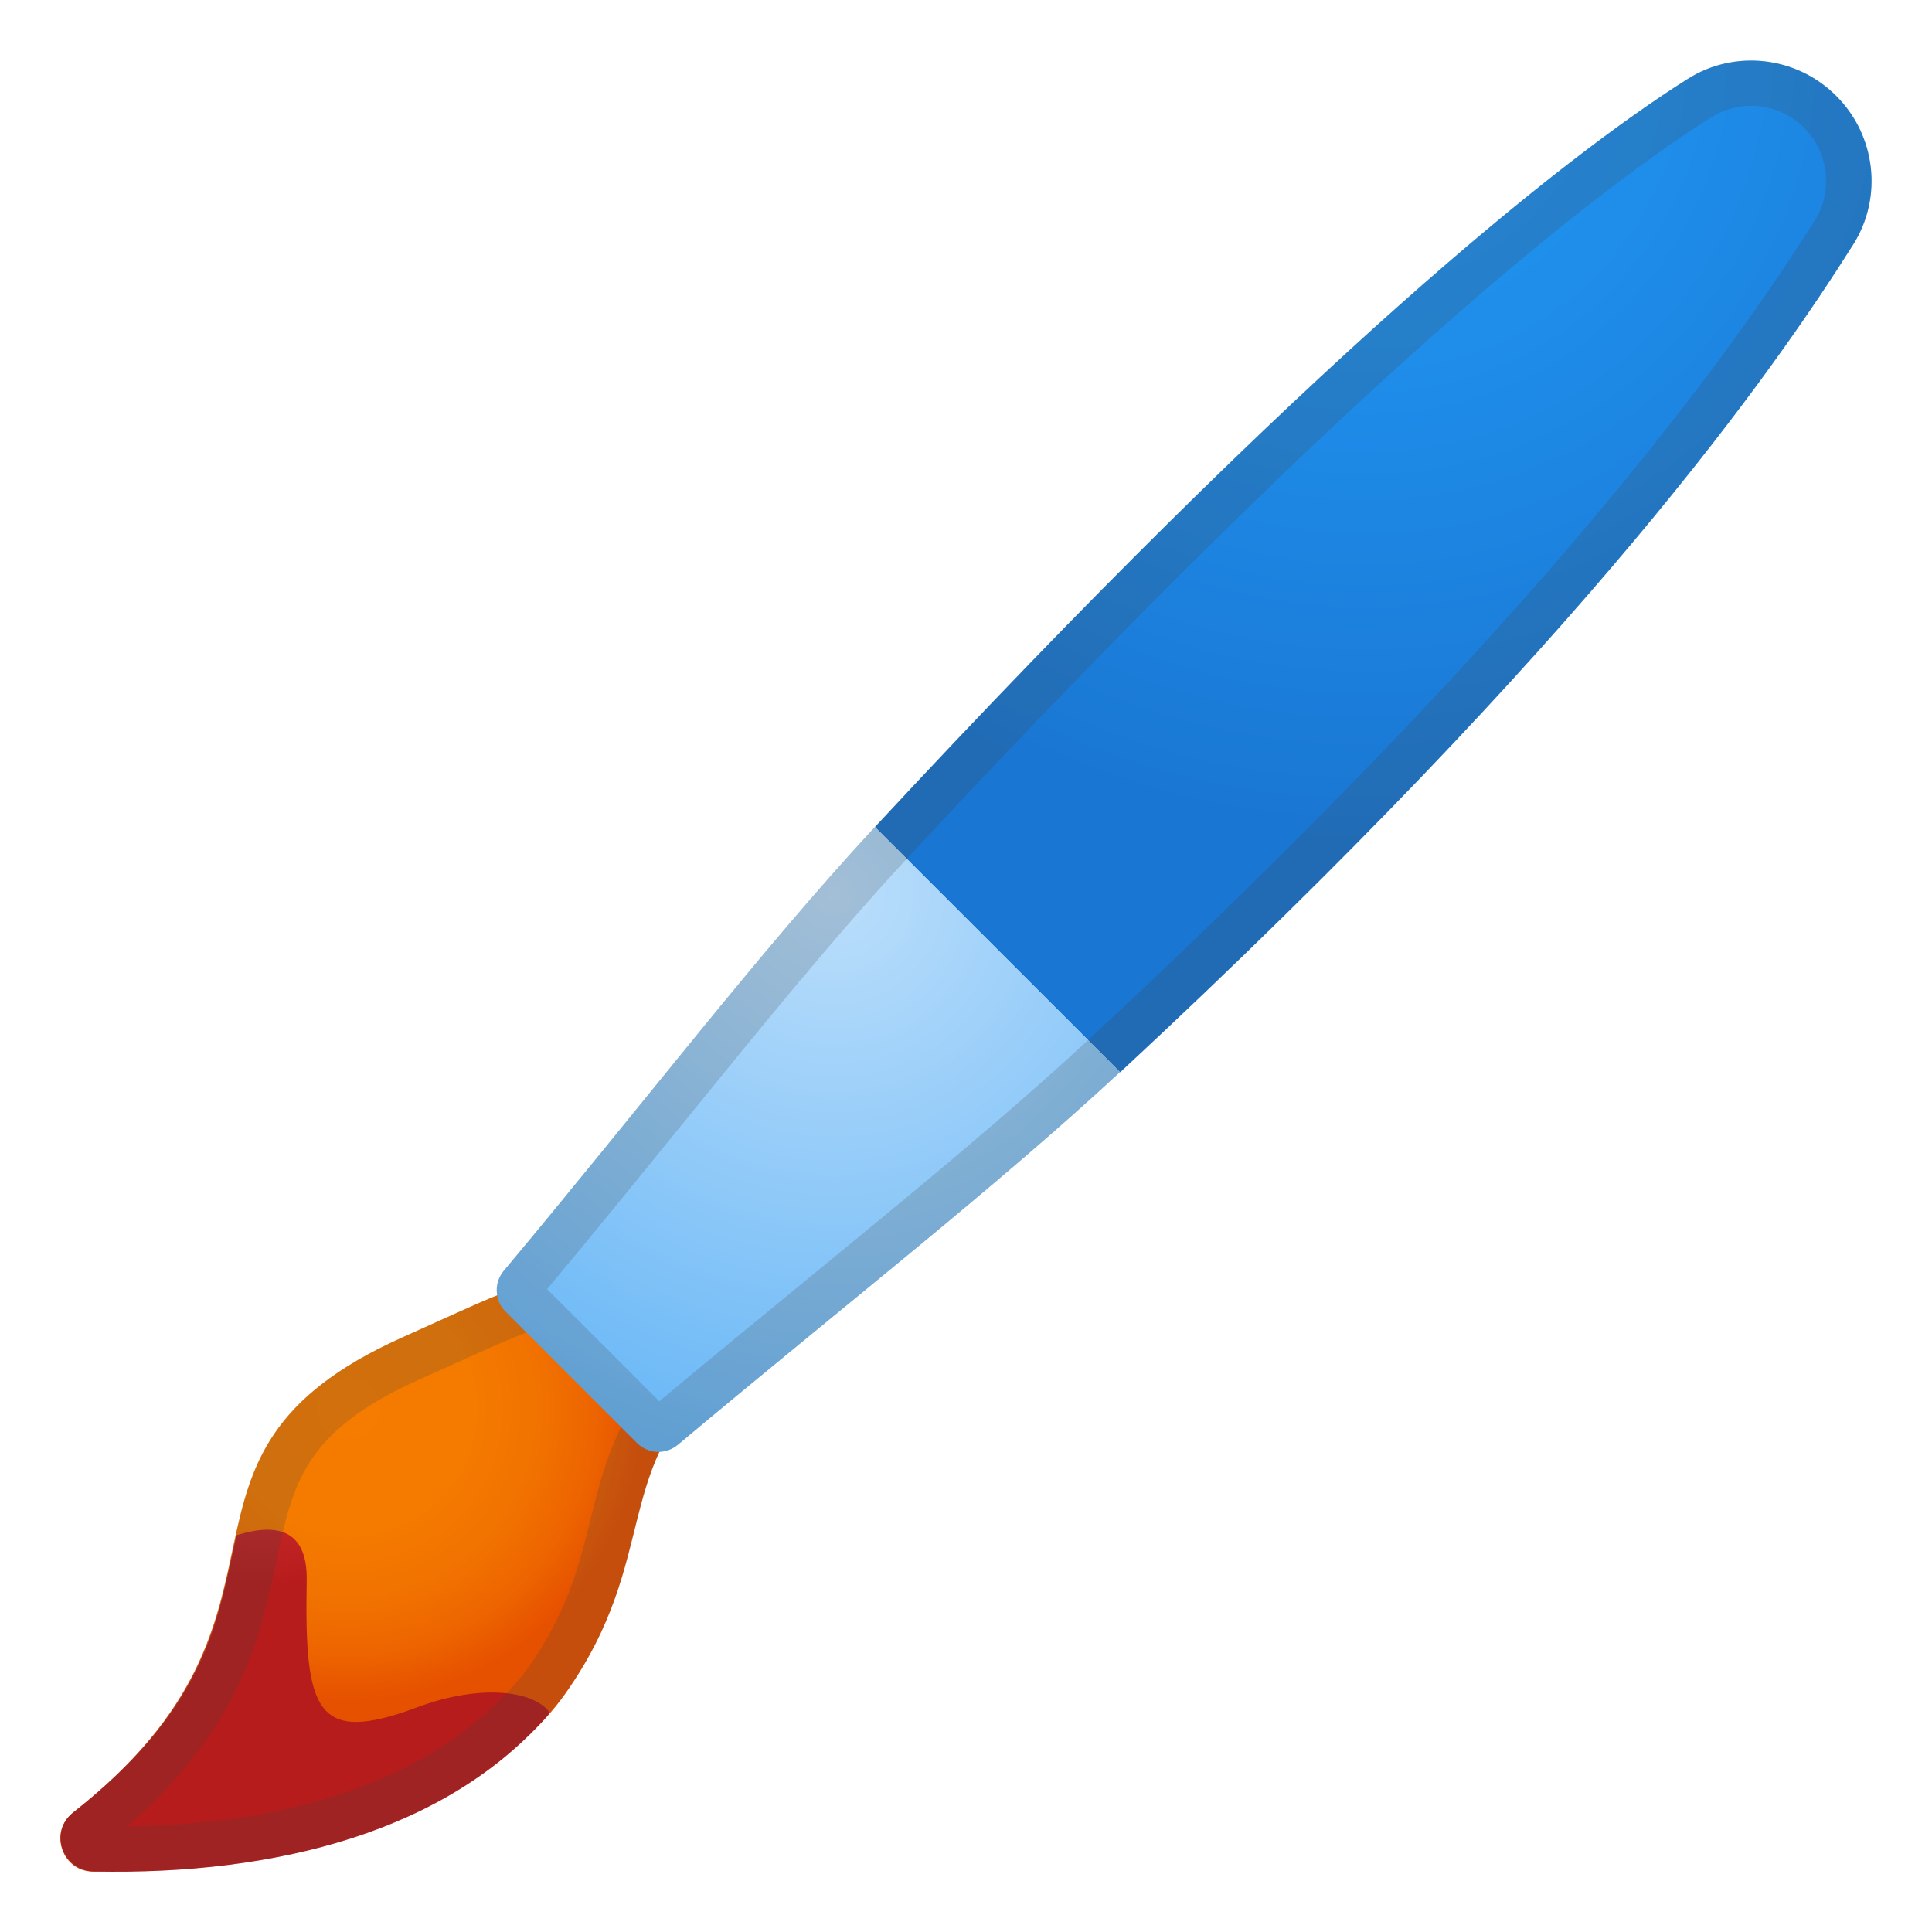
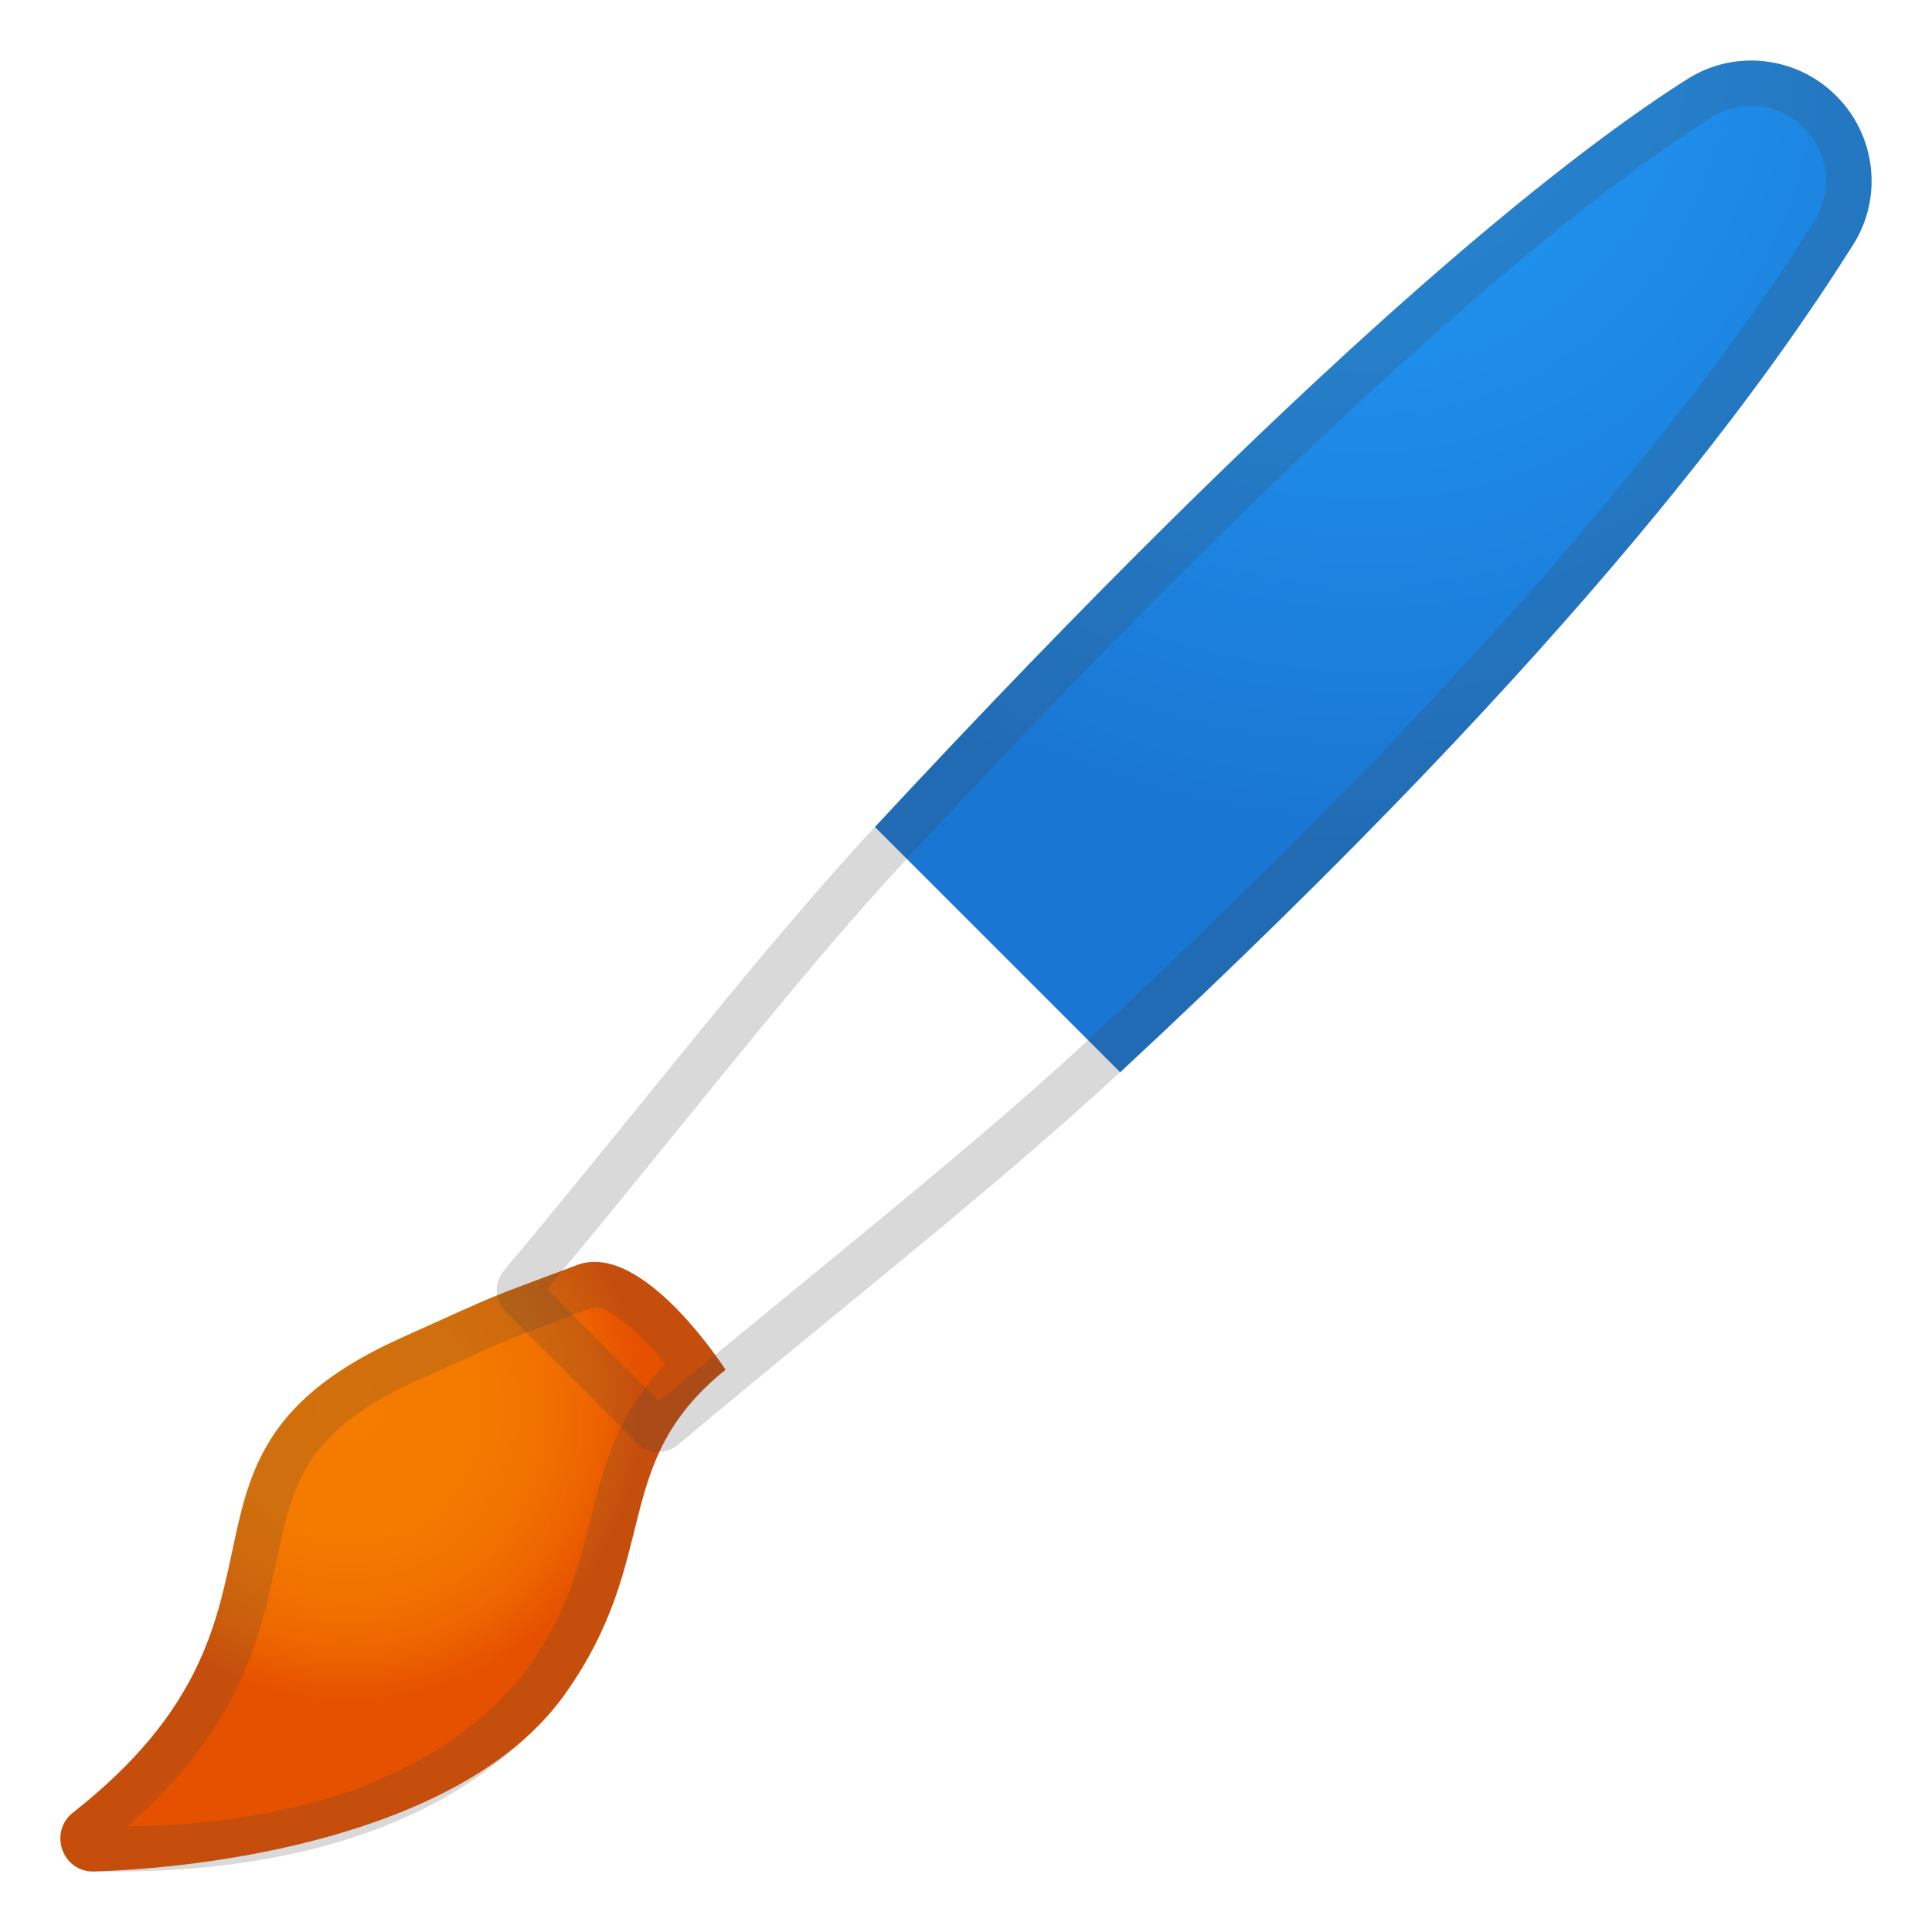
<svg xmlns="http://www.w3.org/2000/svg" width="16" height="16" viewBox="0 0 16 16" fill="none">
  <path d="M6.008 11.344C6.008 11.344 5.325 10.274 4.781 10.476C3.954 10.786 4.21 10.681 3.329 11.077C1.121 12.069 2.728 13.344 0.606 15.01C0.399 15.172 0.516 15.507 0.779 15.499C1.956 15.46 3.891 15.135 4.676 14.034C5.491 12.887 5.039 12.125 6.008 11.344V11.344Z" fill="url(#paint0_radial)" />
-   <path d="M3.453 14.14C2.618 14.451 2.52 14.179 2.54 13.091C2.548 12.66 2.286 12.611 1.959 12.714C1.805 13.366 1.75 14.112 0.608 15.01C0.4 15.172 0.518 15.494 0.78 15.499C2.293 15.53 3.709 15.167 4.554 14.186C4.429 14.002 3.984 13.941 3.453 14.14V14.14Z" fill="url(#paint1_radial)" />
  <path opacity="0.2" d="M4.925 10.825C5.047 10.825 5.292 11.029 5.509 11.294C5.104 11.724 4.995 12.16 4.89 12.584C4.796 12.963 4.699 13.354 4.371 13.815C4.344 13.854 4.309 13.895 4.27 13.94L4.254 13.959C4.234 13.981 4.214 14.002 4.192 14.024L4.187 14.029C3.36 14.906 2.046 15.113 1.055 15.125C1.996 14.304 2.159 13.541 2.289 12.929C2.426 12.281 2.517 11.852 3.482 11.42C3.617 11.359 3.726 11.31 3.816 11.27C4.234 11.081 4.234 11.081 4.67 10.919L4.912 10.829C4.915 10.826 4.919 10.825 4.925 10.825V10.825ZM4.925 10.45C4.876 10.45 4.827 10.457 4.781 10.476C3.954 10.786 4.21 10.681 3.327 11.078C1.19 12.037 2.629 13.264 0.796 14.852C0.737 14.902 0.676 14.954 0.611 15.005C0.61 15.006 0.607 15.008 0.606 15.009L0.605 15.01C0.529 15.071 0.496 15.154 0.501 15.234C0.506 15.369 0.61 15.498 0.77 15.498H0.78C0.839 15.499 0.899 15.499 0.957 15.499C2.35 15.499 3.642 15.151 4.461 14.284C4.491 14.252 4.521 14.221 4.55 14.189C4.551 14.188 4.552 14.186 4.554 14.184C4.597 14.134 4.64 14.084 4.677 14.031C5.494 12.885 5.041 12.123 6.01 11.341C6.007 11.344 5.439 10.45 4.925 10.45V10.45Z" fill="#424242" />
  <path d="M15.348 2.025C15.595 1.633 15.535 1.121 15.207 0.794C14.88 0.466 14.367 0.406 13.976 0.654C12.945 1.305 10.863 2.953 7.246 6.849L9.277 8.88C13.172 5.263 14.697 3.056 15.348 2.025V2.025Z" fill="url(#paint2_radial)" />
-   <path d="M7.245 6.849C6.289 7.879 5.322 9.15 4.172 10.524C4.132 10.571 4.111 10.633 4.114 10.695C4.116 10.758 4.142 10.817 4.186 10.861L5.276 11.951C5.321 11.995 5.38 12.021 5.442 12.024C5.505 12.026 5.566 12.005 5.614 11.965C6.987 10.814 8.245 9.835 9.275 8.879L7.245 6.849Z" fill="url(#paint3_radial)" />
  <path opacity="0.2" d="M14.501 0.876C14.668 0.876 14.824 0.941 14.941 1.059C15.145 1.262 15.181 1.584 15.03 1.825C13.815 3.75 11.793 6.031 9.02 8.605C8.33 9.246 7.519 9.91 6.661 10.614C6.274 10.932 5.872 11.26 5.46 11.605L4.531 10.676C4.91 10.223 5.267 9.781 5.614 9.355C6.279 8.536 6.906 7.762 7.517 7.104C11.287 3.042 13.306 1.517 14.174 0.97C14.274 0.909 14.386 0.876 14.501 0.876V0.876ZM14.501 0.501C14.32 0.501 14.137 0.551 13.975 0.654C12.944 1.305 10.861 2.952 7.245 6.849C6.289 7.879 5.322 9.15 4.172 10.524C4.132 10.572 4.111 10.633 4.114 10.695C4.116 10.758 4.142 10.817 4.186 10.861L5.276 11.951C5.325 12 5.389 12.024 5.452 12.024C5.51 12.024 5.567 12.004 5.614 11.965C6.987 10.814 8.245 9.835 9.275 8.879C13.171 5.262 14.695 3.056 15.346 2.025C15.594 1.632 15.534 1.121 15.206 0.794C15.114 0.701 15.004 0.627 14.883 0.577C14.762 0.527 14.632 0.501 14.501 0.501V0.501Z" fill="#424242" />
  <defs>
    <radialGradient id="paint0_radial" cx="0" cy="0" r="1" gradientUnits="userSpaceOnUse" gradientTransform="translate(2.885 11.666) scale(2.421 2.42)">
      <stop stop-color="#F57C00" />
      <stop offset="0.428" stop-color="#F47A00" />
      <stop offset="0.658" stop-color="#F17200" />
      <stop offset="0.842" stop-color="#ED6400" />
      <stop offset="1" stop-color="#E65100" />
    </radialGradient>
    <radialGradient id="paint1_radial" cx="0" cy="0" r="1" gradientUnits="userSpaceOnUse" gradientTransform="translate(2.184 11.161) scale(1.962 1.962)">
      <stop stop-color="#D32F2F" />
      <stop offset="0.388" stop-color="#CF2D2D" />
      <stop offset="0.741" stop-color="#C42525" />
      <stop offset="1" stop-color="#B71C1C" />
    </radialGradient>
    <radialGradient id="paint2_radial" cx="0" cy="0" r="1" gradientUnits="userSpaceOnUse" gradientTransform="translate(11.312 0.407) scale(8.746 8.745)">
      <stop stop-color="#2196F3" />
      <stop offset="0.275" stop-color="#1F8EEB" />
      <stop offset="0.701" stop-color="#1A79D5" />
      <stop offset="0.754" stop-color="#1976D2" />
      <stop offset="1" stop-color="#1976D2" />
    </radialGradient>
    <radialGradient id="paint3_radial" cx="0" cy="0" r="1" gradientUnits="userSpaceOnUse" gradientTransform="translate(6.906 7.406) scale(4.984 4.983)">
      <stop stop-color="#BBDEFB" />
      <stop offset="1" stop-color="#64B5F6" />
    </radialGradient>
  </defs>
</svg>